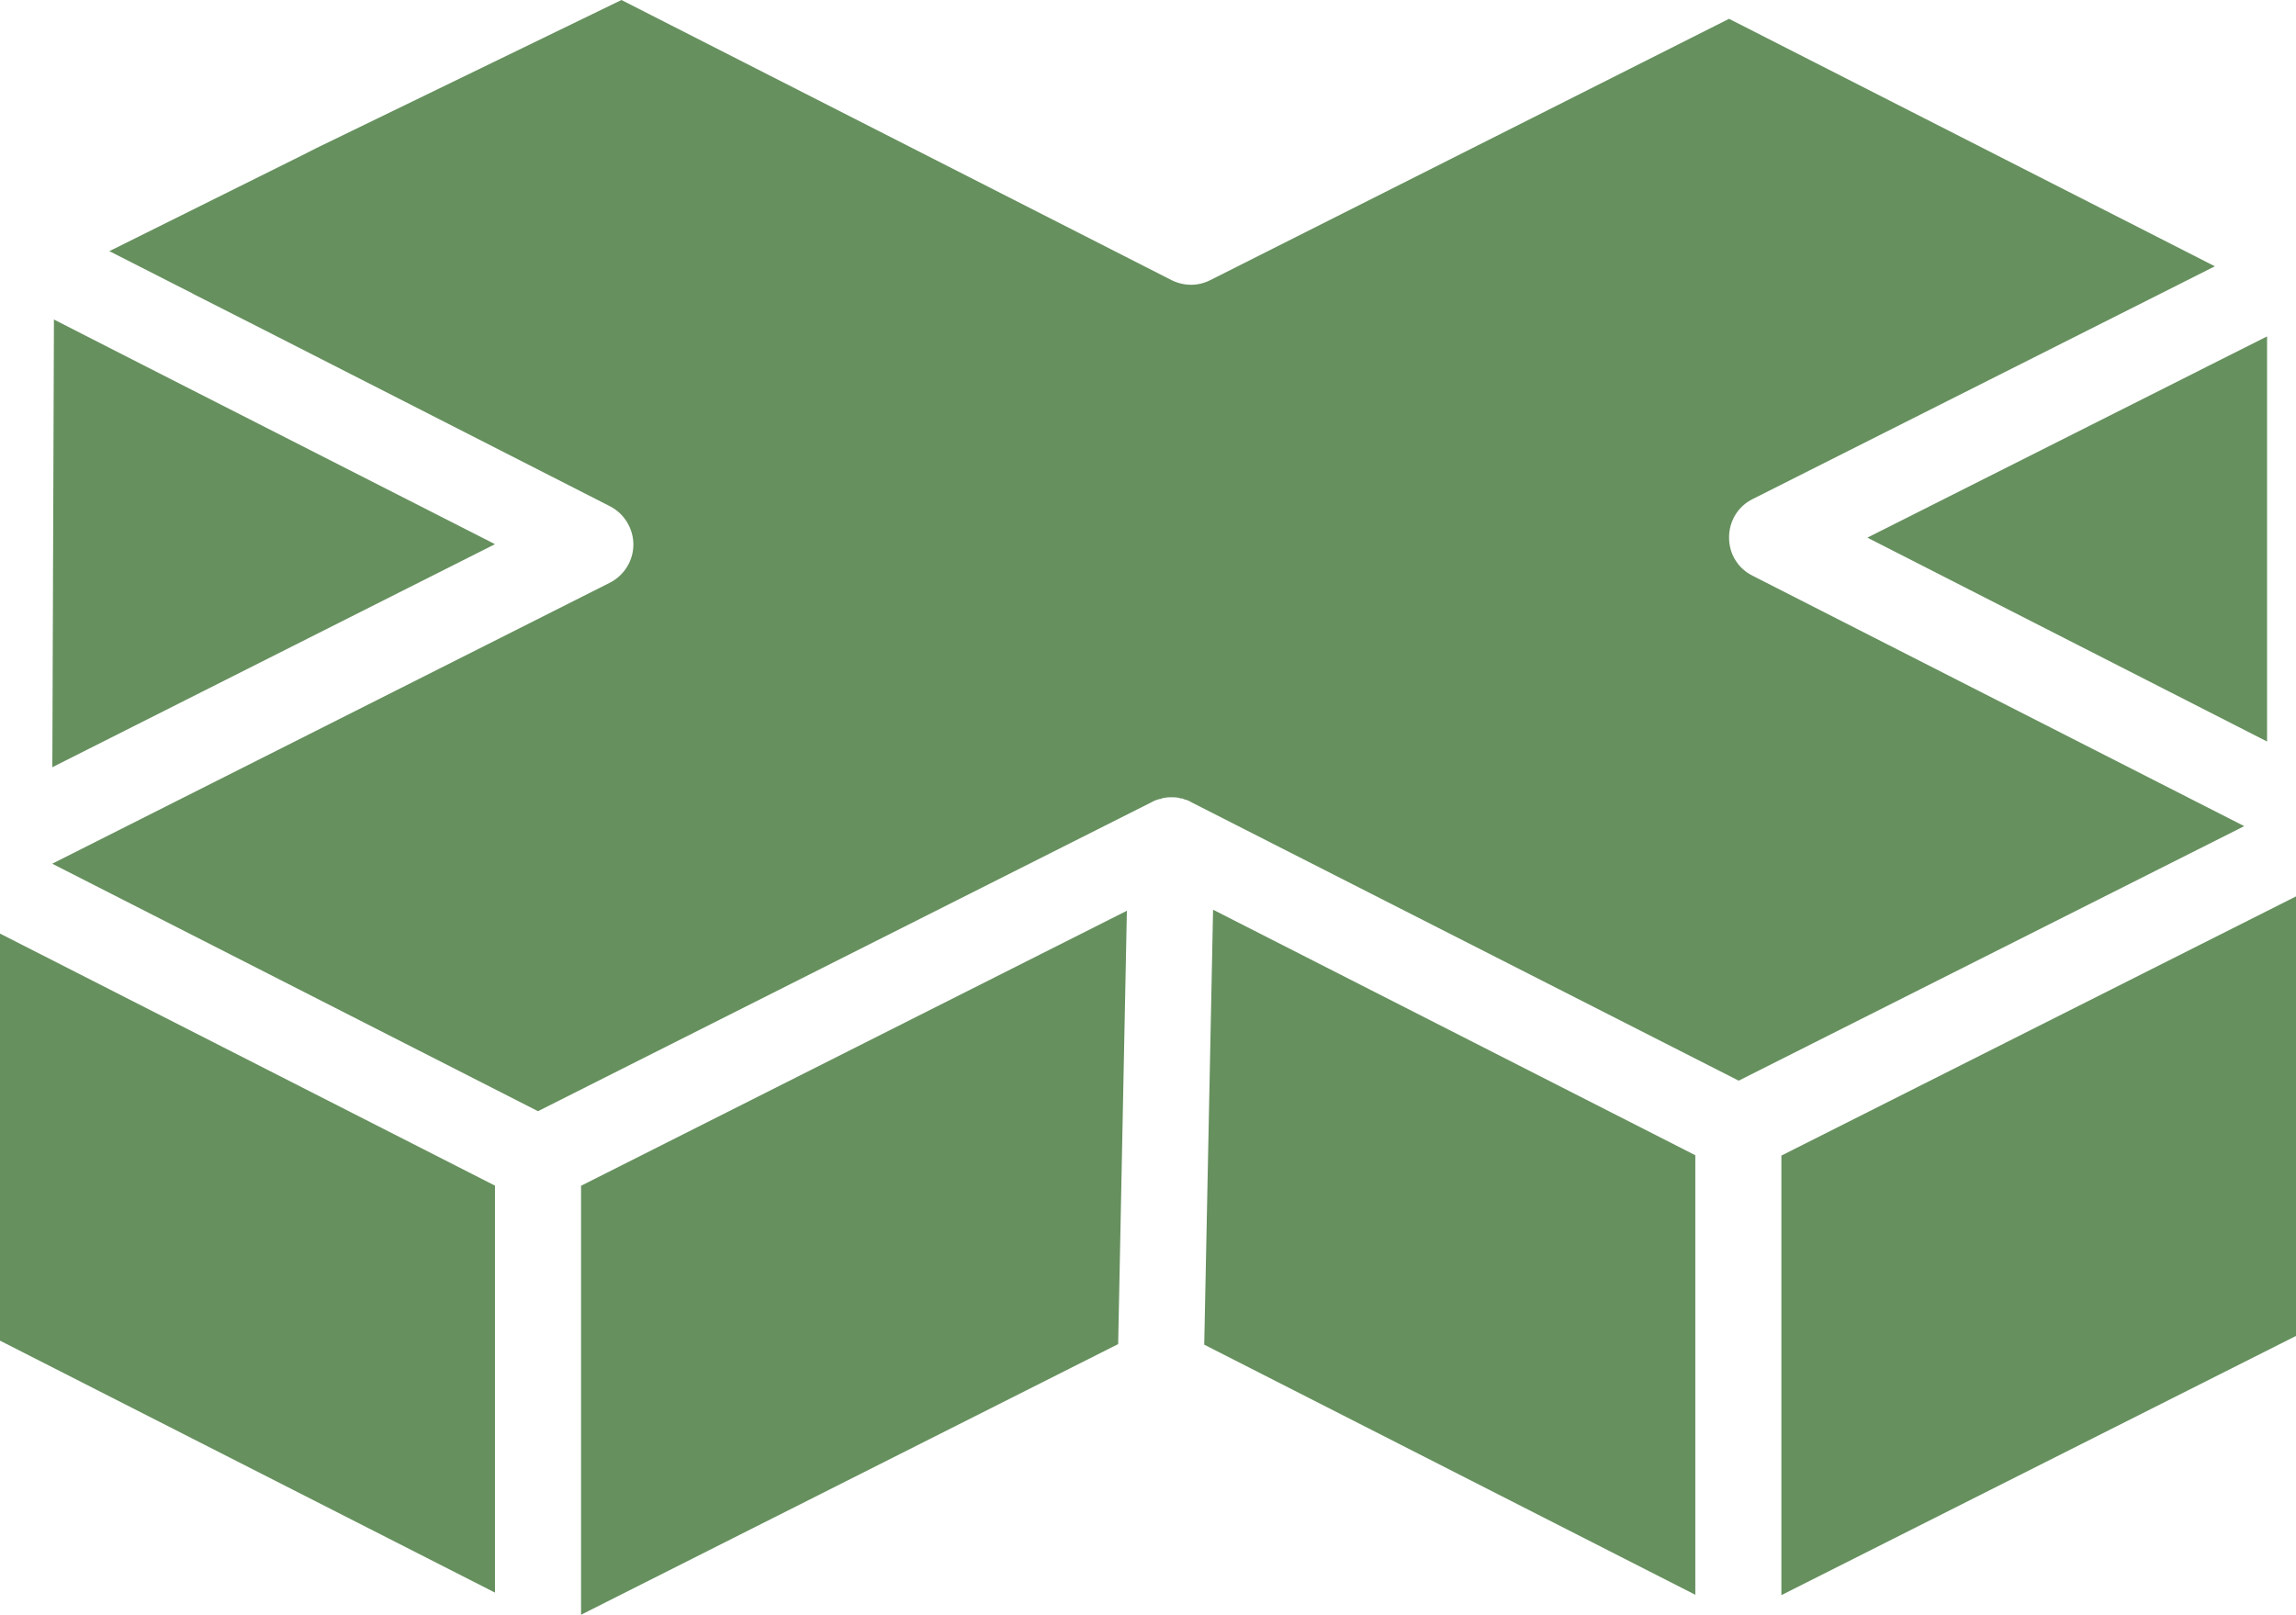
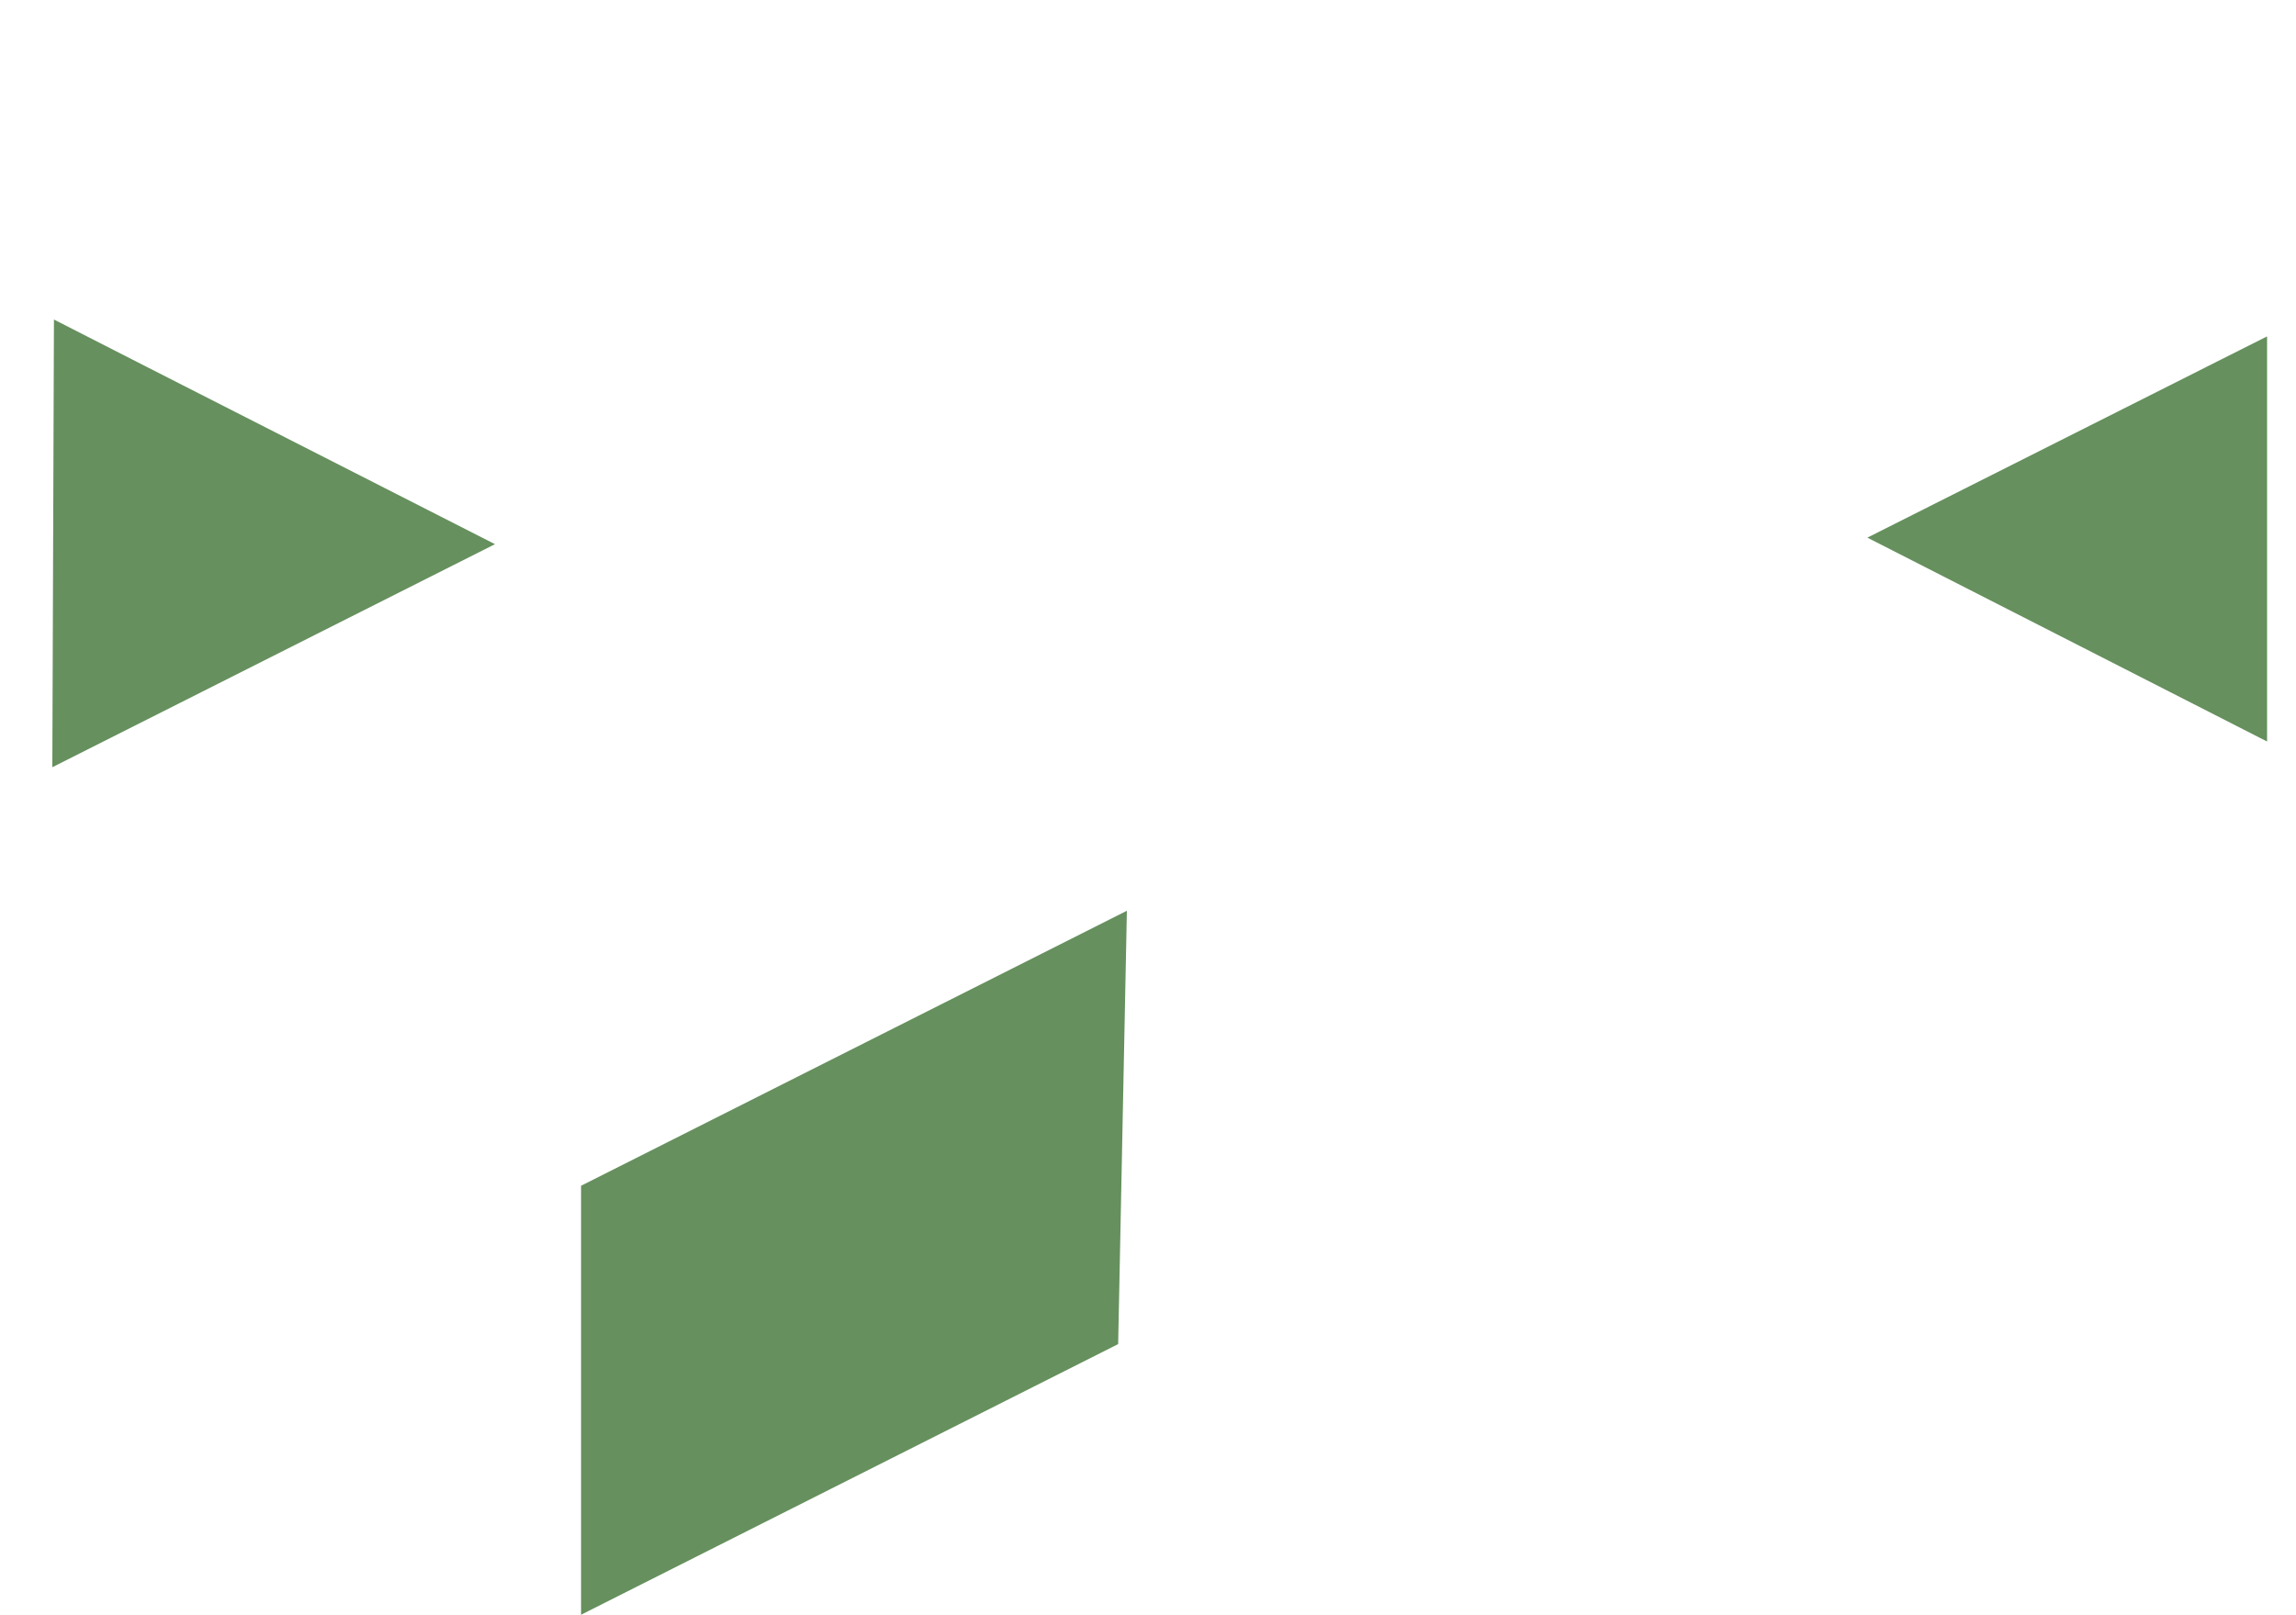
<svg xmlns="http://www.w3.org/2000/svg" id="Layer_2" data-name="Layer 2" viewBox="0 0 200.06 140.74">
  <defs>
    <style>
      .cls-1 {
        fill: #66905e;
      }
    </style>
  </defs>
  <g id="Layer_1-2" data-name="Layer 1">
    <g>
-       <path class="cls-1" d="M195.54,72.01l-44.04,22.18-47.62-24.23-.25-.14c-.18-.09-.34-.13-.36-.13h-.02c-.16-.07-.29-.11-.32-.11v.02h-.02c-.14-.05-.23-.07-.36-.09-.16-.02-.32-.02-.47-.02s-.32,0-.43.02c-.14.02-.27.05-.32.05l-.25.09v-.02c-.16.05-.27.07-.36.11-.11.04-.23.09-.34.16l-53.5,26.95L4.55,75.28l48.57-24.48c1.26-.63,2.07-1.94,2.07-3.33s-.79-2.72-2.07-3.36l-30.02-15.31-6.3-3.2-.02-.02-7.25-3.69,16.75-8.33,1.24-.63L54.15,0l47.92,24.41c.54.27,1.13.41,1.71.41s1.17-.14,1.69-.41L150.66,1.64l37.29,19,5.04,2.57-5.04,2.54-35.22,17.74c-1.28.63-2.07,1.91-2.07,3.36s.79,2.7,2.05,3.33l42.83,21.82Z" />
-       <polygon class="cls-1" points="147.72 139 147.72 100.69 105.7 79.29 104.93 117.2 147.72 139" />
      <polygon class="cls-1" points="197.54 29.32 197.54 64.63 162.71 46.86 191.78 32.22 192.18 32.02 192.21 32 197.54 29.32" />
-       <polygon class="cls-1" points="155.22 139.03 200.06 116.44 200.06 78.13 155.22 100.72 155.22 139.03" />
-       <polygon class="cls-1" points="43.13 103.34 0 81.37 0 116.85 43.13 138.81 43.13 103.34" />
      <polygon class="cls-1" points="97.43 117.15 98.19 79.38 50.63 103.35 50.63 140.74 97.43 117.15" />
      <polygon class="cls-1" points="12.77 31.97 4.7 27.85 4.56 66.87 43.13 47.43 12.77 31.97" />
    </g>
  </g>
</svg>